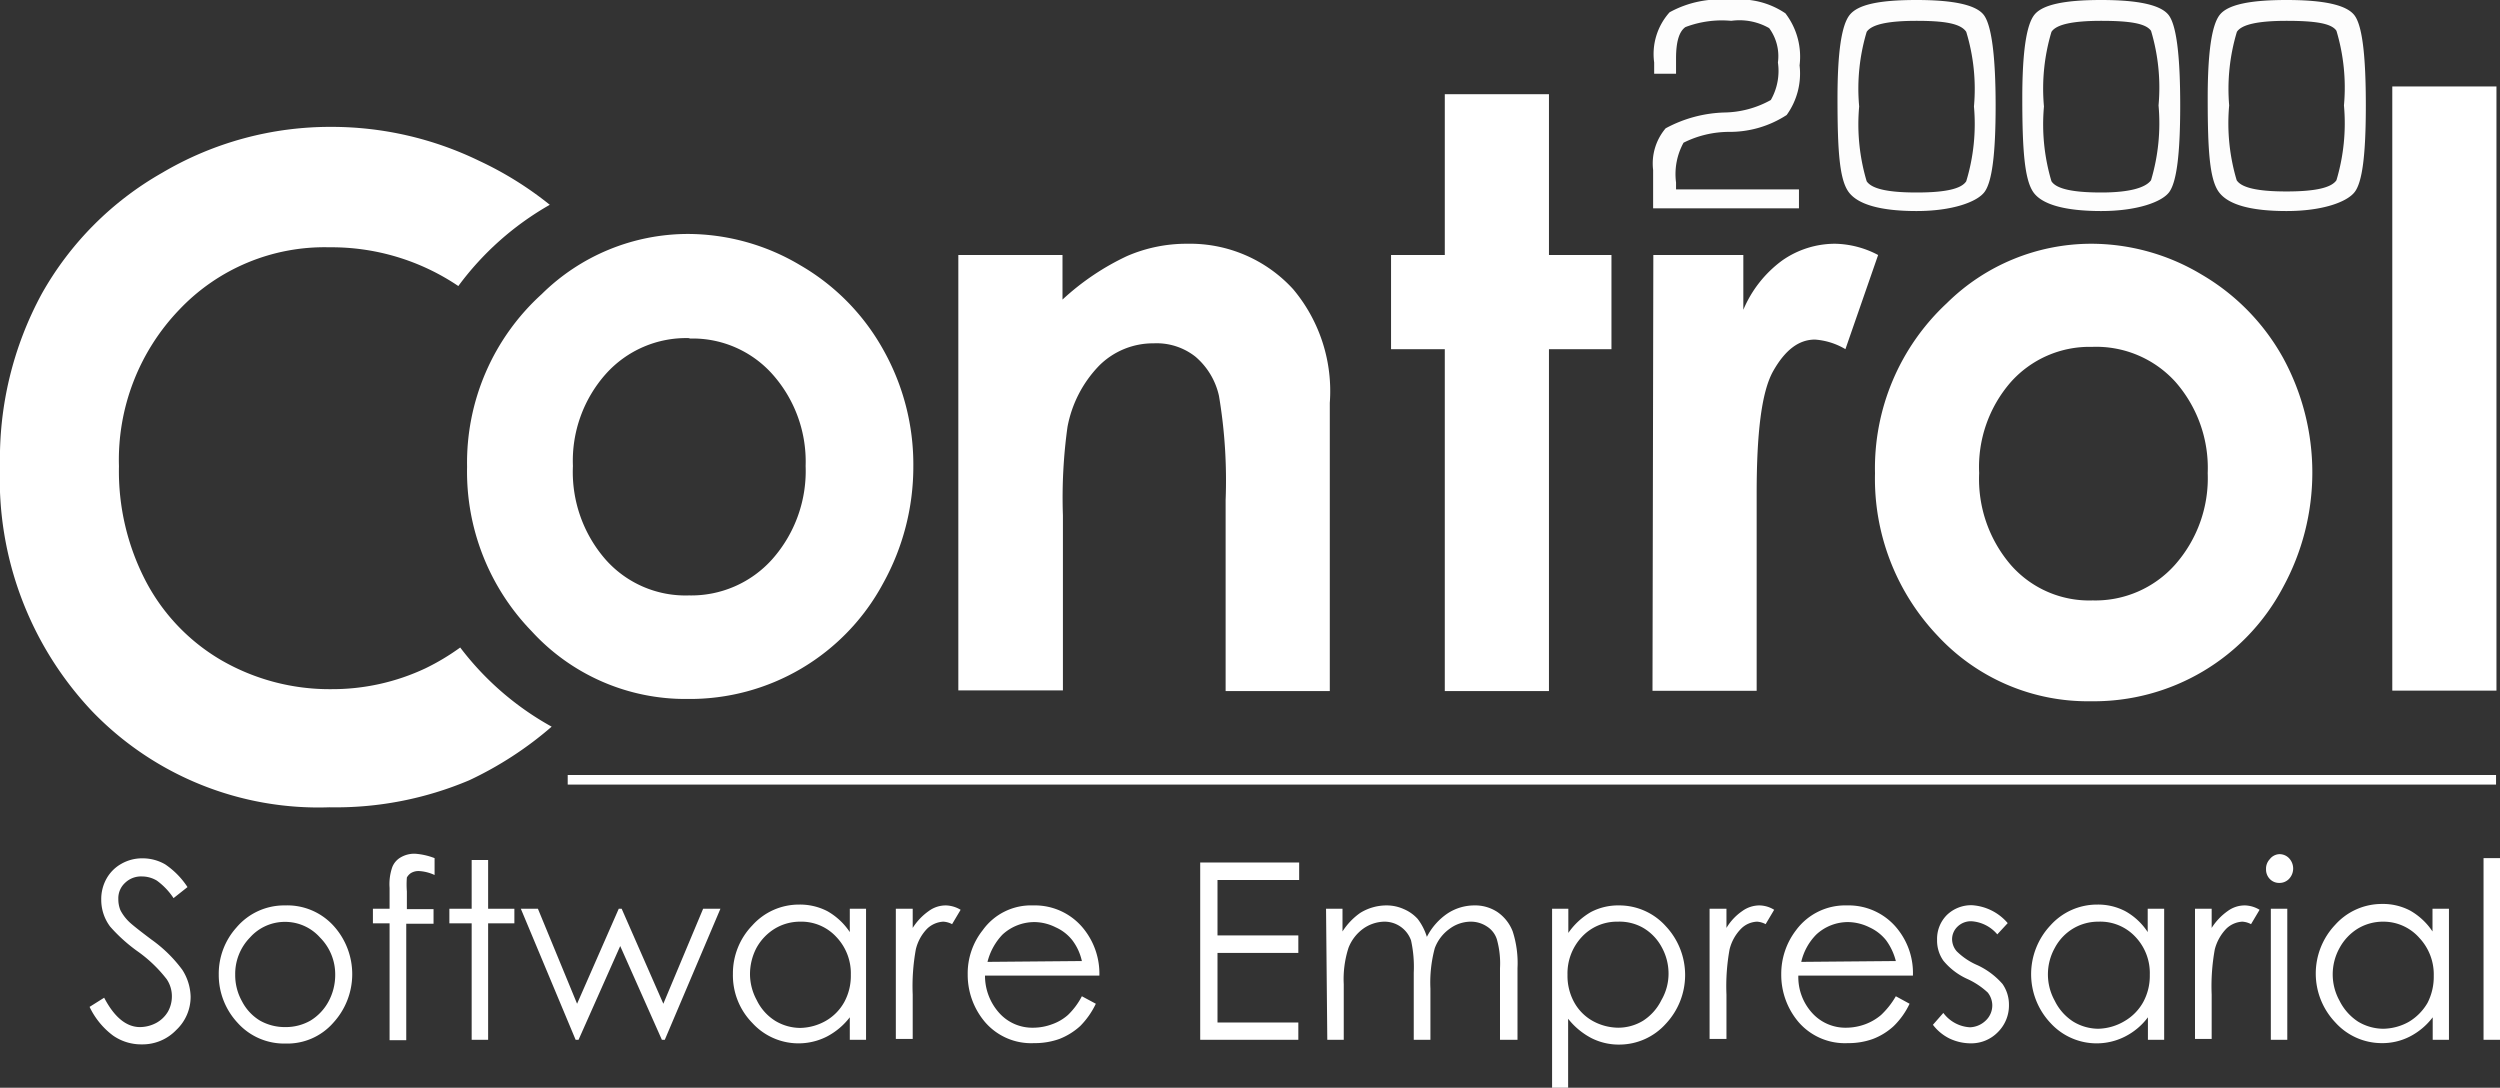
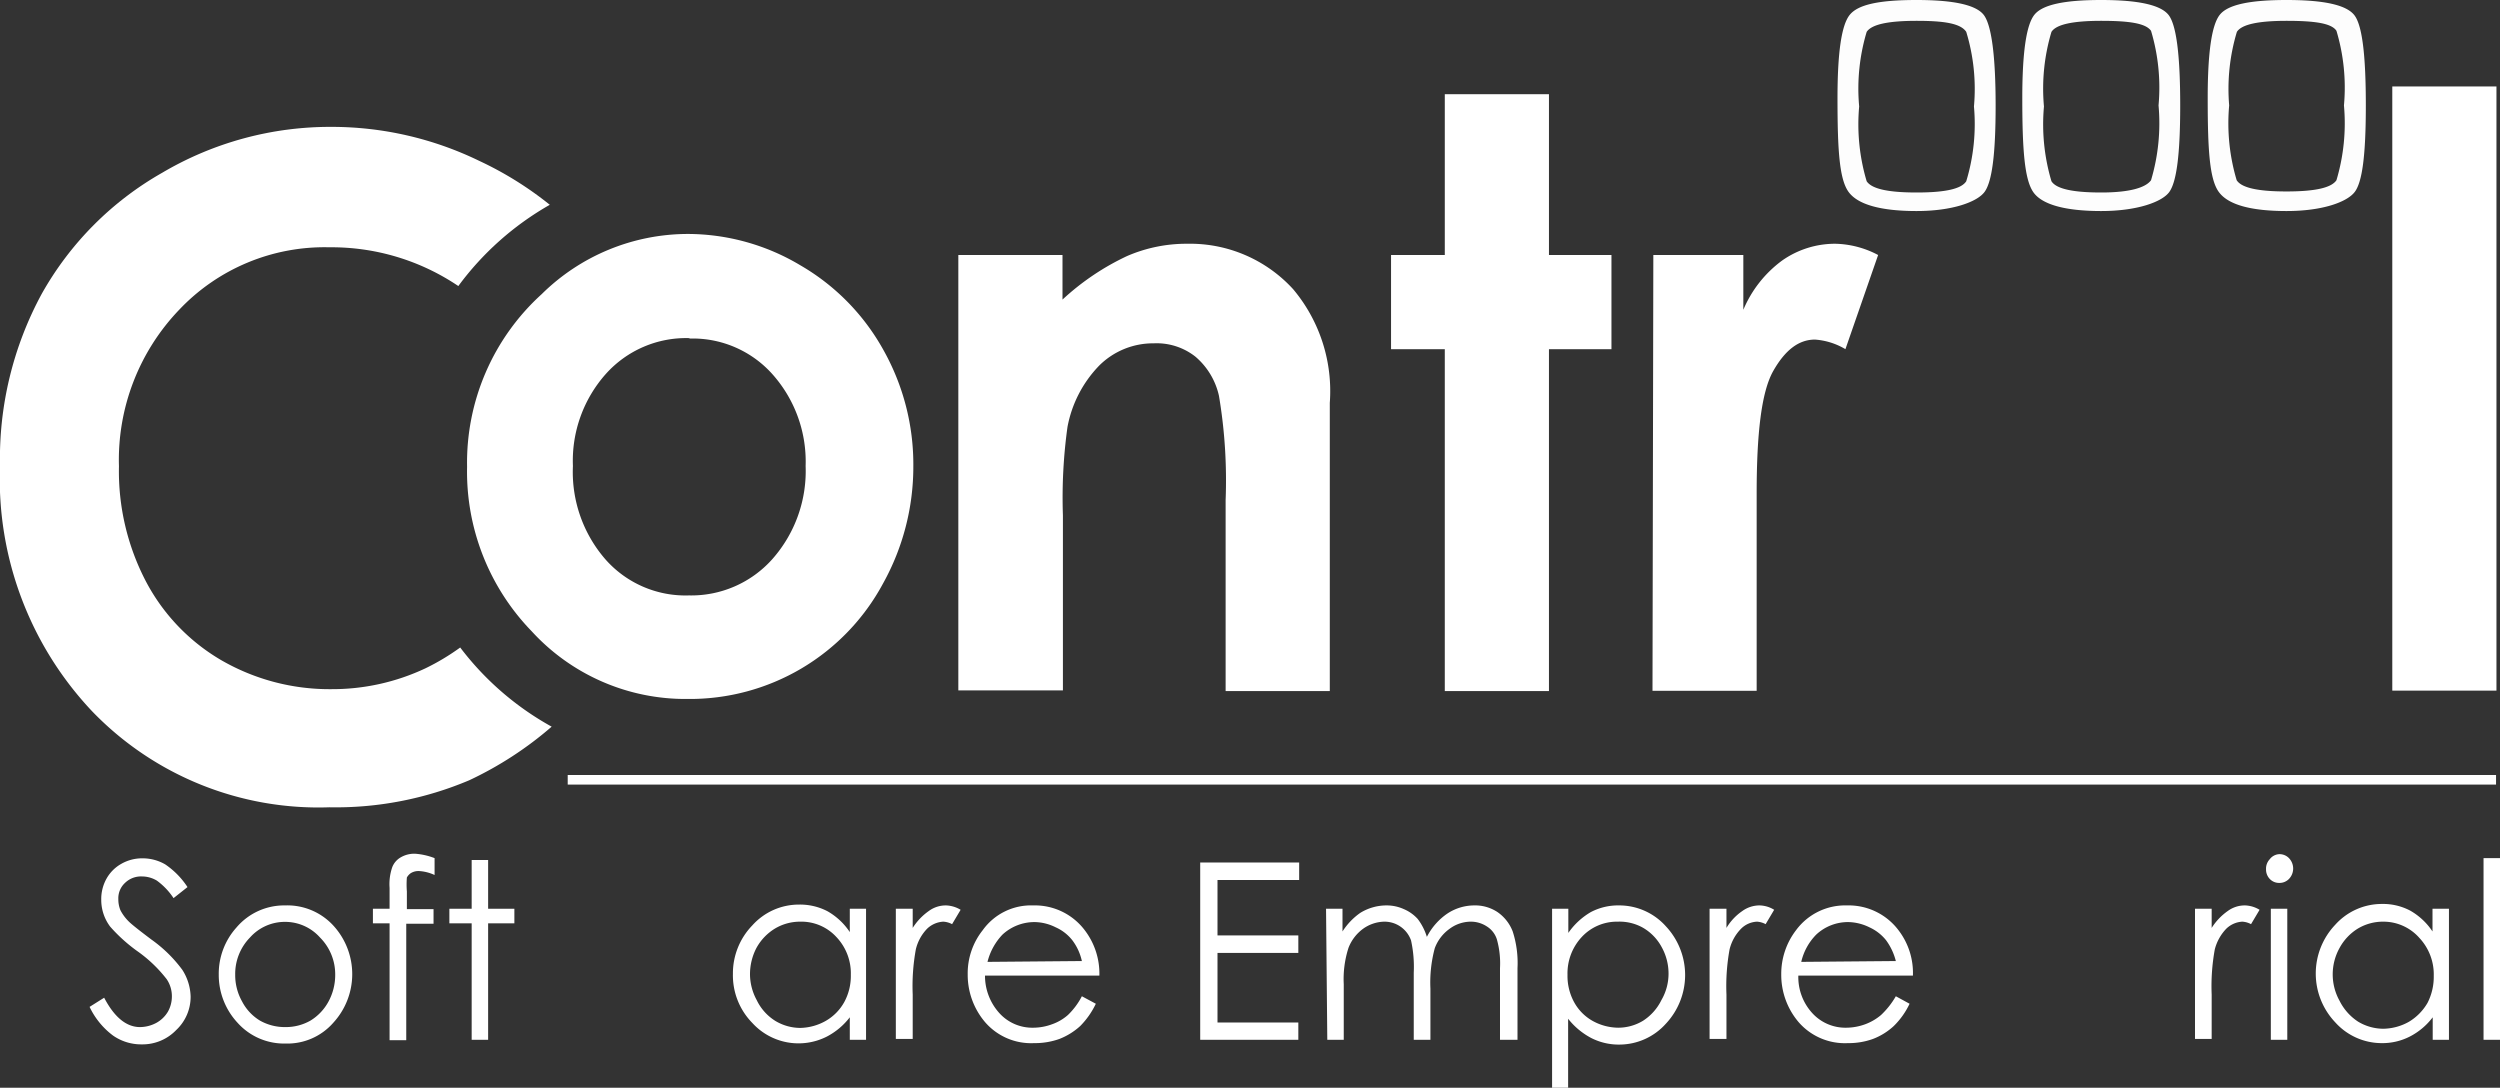
<svg xmlns="http://www.w3.org/2000/svg" viewBox="0 0 120 52.21">
  <rect x="0" y="0" width="120" height="52.21" fill="#333333" stroke="none" />
  <defs>
    <style>.cls-1{fill:#ffffff;}.cls-2{fill:#ffffff;}.cls-3{opacity:0.99;}</style>
  </defs>
  <g id="Capa_2" data-name="Capa 2">
    <g id="Header">
      <g id="Home">
        <rect class="cls-1" x="27.25" y="37.2" width="92.56" height="0.46" />
        <path class="cls-1" d="M46,12.24h5v2.14a12.11,12.11,0,0,1,3.1-2.09A7.17,7.17,0,0,1,57,11.7a6.7,6.7,0,0,1,5.07,2.18,7.61,7.61,0,0,1,1.76,5.46V33.17h-5V24a24.47,24.47,0,0,0-.32-5,3.45,3.45,0,0,0-1.13-1.88,3,3,0,0,0-2-.64,3.66,3.66,0,0,0-2.62,1.07,5.74,5.74,0,0,0-1.52,2.94,24.69,24.69,0,0,0-.22,4.25v8.4H46Z" />
        <path class="cls-1" d="M69.35,4.52h5v7.72h3v4.52h-3V33.17h-5V16.76H66.77V12.24h2.58Z" />
        <path class="cls-1" d="M79.36,12.24h4.32v2.63a5.65,5.65,0,0,1,1.87-2.37,4.42,4.42,0,0,1,2.54-.8,4.59,4.59,0,0,1,2.06.54l-1.57,4.52a3.3,3.3,0,0,0-1.46-.46c-.78,0-1.43.5-2,1.5s-.8,3-.8,5.89l0,1v8.47h-5Z" />
-         <path class="cls-1" d="M100.34,11.7a10.3,10.3,0,0,1,5.34,1.48,10.55,10.55,0,0,1,3.91,4,11.49,11.49,0,0,1,0,11,10.27,10.27,0,0,1-9.22,5.48A9.83,9.83,0,0,1,93,30.51a10.94,10.94,0,0,1-3-7.79,10.82,10.82,0,0,1,3.45-8.17A9.87,9.87,0,0,1,100.34,11.7Zm.08,4.95a5.06,5.06,0,0,0-3.91,1.7A6.2,6.2,0,0,0,95,22.71a6.32,6.32,0,0,0,1.53,4.42,5,5,0,0,0,3.92,1.69,5.12,5.12,0,0,0,3.94-1.7,6.27,6.27,0,0,0,1.58-4.41,6.26,6.26,0,0,0-1.55-4.38A5.13,5.13,0,0,0,100.42,16.65Z" />
        <path class="cls-1" d="M114.83,4.15h5v29h-5Z" />
        <path class="cls-1" d="M22.09,31.08a11,11,0,0,1-1.67,1,10.49,10.49,0,0,1-4.51,1,10.39,10.39,0,0,1-5.27-1.38A9.49,9.49,0,0,1,7,27.9a11.42,11.42,0,0,1-1.29-5.52A10.41,10.41,0,0,1,8.6,14.87a9.6,9.6,0,0,1,7.21-3A10.88,10.88,0,0,1,22,13.73a14.13,14.13,0,0,1,4.39-3.9A16.6,16.6,0,0,0,23,7.72a16.22,16.22,0,0,0-7.1-1.63,15.86,15.86,0,0,0-8.11,2.2A15.28,15.28,0,0,0,2,14.11a16.6,16.6,0,0,0-2,8.26A16.24,16.24,0,0,0,4.43,34.15a15.08,15.08,0,0,0,11.38,4.6,16.44,16.44,0,0,0,6.72-1.3,17.16,17.16,0,0,0,3.95-2.57A14,14,0,0,1,22.09,31.08Z" />
        <path class="cls-2" d="M33,11.23a10.56,10.56,0,0,1,5.41,1.5,10.67,10.67,0,0,1,4,4.08,11.22,11.22,0,0,1,1.43,5.57A11.53,11.53,0,0,1,42.39,28,10.53,10.53,0,0,1,33,33.55a10,10,0,0,1-7.48-3.25,11,11,0,0,1-3.1-7.89A10.92,10.92,0,0,1,26,14.12,10,10,0,0,1,33,11.23Zm.08,5a5.17,5.17,0,0,0-4,1.72,6.27,6.27,0,0,0-1.58,4.42,6.39,6.39,0,0,0,1.57,4.49,5.12,5.12,0,0,0,4,1.72,5.21,5.21,0,0,0,4-1.74,6.38,6.38,0,0,0,1.6-4.47A6.3,6.3,0,0,0,37.11,18,5.13,5.13,0,0,0,33.11,16.25Z" />
        <path class="cls-1" d="M4.3,48.33l.7-.44c.49.94,1.07,1.41,1.72,1.41a1.68,1.68,0,0,0,.78-.2,1.46,1.46,0,0,0,.56-.54,1.48,1.48,0,0,0,.19-.71A1.46,1.46,0,0,0,8,47a6.54,6.54,0,0,0-1.43-1.36,7.78,7.78,0,0,1-1.28-1.16,2.13,2.13,0,0,1-.43-1.3,2,2,0,0,1,.25-1,1.85,1.85,0,0,1,.72-.72,2,2,0,0,1,1-.26,2.16,2.16,0,0,1,1.1.29A3.87,3.87,0,0,1,9,42.58l-.67.53a3.25,3.25,0,0,0-.8-.84,1.39,1.39,0,0,0-.71-.2,1.1,1.1,0,0,0-.82.31,1,1,0,0,0-.32.77,1.4,1.4,0,0,0,.1.54,2.15,2.15,0,0,0,.42.56c.11.11.47.4,1.07.85a6.55,6.55,0,0,1,1.48,1.45,2.49,2.49,0,0,1,.4,1.28,2.18,2.18,0,0,1-.69,1.61,2.24,2.24,0,0,1-1.66.69,2.36,2.36,0,0,1-1.37-.42A3.69,3.69,0,0,1,4.3,48.33Z" />
        <path class="cls-1" d="M13.68,43.46a3,3,0,0,1,2.35,1A3.45,3.45,0,0,1,16,49.09a2.93,2.93,0,0,1-2.29,1,3,3,0,0,1-2.31-1,3.37,3.37,0,0,1-.9-2.31,3.32,3.32,0,0,1,.85-2.26A3,3,0,0,1,13.68,43.46Zm0,.79A2.24,2.24,0,0,0,12,45a2.5,2.5,0,0,0-.71,1.79,2.57,2.57,0,0,0,.33,1.28,2.32,2.32,0,0,0,.86.92,2.43,2.43,0,0,0,1.22.31,2.39,2.39,0,0,0,1.2-.31,2.41,2.41,0,0,0,.87-.92,2.67,2.67,0,0,0,.32-1.28A2.5,2.5,0,0,0,15.36,45,2.24,2.24,0,0,0,13.68,44.25Z" />
        <path class="cls-1" d="M20.86,41.19V42a2.06,2.06,0,0,0-.75-.19.71.71,0,0,0-.39.1.62.62,0,0,0-.19.21,4.26,4.26,0,0,0,0,.67v.85h1.28v.7H19.5v5.59H18.7V44.32h-.8v-.7h.8v-1a2.48,2.48,0,0,1,.13-1,.93.93,0,0,1,.41-.47,1.28,1.28,0,0,1,.7-.17A3.23,3.23,0,0,1,20.86,41.19Z" />
        <path class="cls-1" d="M22.64,41.28h.79v2.34h1.26v.7H23.43v5.59h-.79V44.32H21.57v-.7h1.07Z" />
-         <path class="cls-1" d="M25,43.62h.82l1.88,4.56,2-4.56h.14l2,4.56,1.91-4.56h.83l-2.67,6.29h-.14l-2-4.5-2,4.5h-.14Z" />
        <path class="cls-1" d="M41.57,43.62v6.29h-.78V48.83a3.33,3.33,0,0,1-1.11.93,3,3,0,0,1-3.57-.66,3.26,3.26,0,0,1-.93-2.35,3.31,3.31,0,0,1,.93-2.33,3,3,0,0,1,2.24-1,2.85,2.85,0,0,1,1.37.32,3.16,3.16,0,0,1,1.07,1V43.62Zm-3.15.62a2.35,2.35,0,0,0-1.22.33,2.49,2.49,0,0,0-.89.93A2.72,2.72,0,0,0,36,46.77,2.62,2.62,0,0,0,36.32,48a2.4,2.4,0,0,0,.89,1,2.34,2.34,0,0,0,1.2.34A2.58,2.58,0,0,0,39.64,49a2.36,2.36,0,0,0,.89-.91,2.63,2.63,0,0,0,.31-1.3,2.53,2.53,0,0,0-.7-1.82A2.28,2.28,0,0,0,38.42,44.24Z" />
        <path class="cls-1" d="M43,43.62h.81v.92a2.87,2.87,0,0,1,.77-.81,1.37,1.37,0,0,1,.83-.27,1.44,1.44,0,0,1,.7.21l-.41.69a1,1,0,0,0-.43-.12,1.22,1.22,0,0,0-.76.33,2.13,2.13,0,0,0-.55,1,9.89,9.89,0,0,0-.15,2.17v2.13H43Z" />
        <path class="cls-1" d="M51.93,47.82l.67.36a3.89,3.89,0,0,1-.75,1.07,3.21,3.21,0,0,1-1,.62,3.49,3.49,0,0,1-1.21.2,2.92,2.92,0,0,1-2.35-1,3.5,3.5,0,0,1-.84-2.29,3.33,3.33,0,0,1,.72-2.13,2.85,2.85,0,0,1,2.42-1.19,3,3,0,0,1,2.5,1.22,3.43,3.43,0,0,1,.68,2.15H47.28a2.67,2.67,0,0,0,.69,1.8,2.13,2.13,0,0,0,1.63.7,2.62,2.62,0,0,0,.91-.17,2.29,2.29,0,0,0,.75-.44A3.42,3.42,0,0,0,51.93,47.82Zm0-1.69a2.56,2.56,0,0,0-.46-1,2.1,2.1,0,0,0-.8-.62,2.31,2.31,0,0,0-1-.25,2.26,2.26,0,0,0-1.55.6,2.92,2.92,0,0,0-.72,1.31Z" />
        <path class="cls-1" d="M57.61,41.4h4.75v.84H58.44V44.9h3.88v.84H58.44v3.34h3.88v.83H57.61Z" />
        <path class="cls-1" d="M63.65,43.62h.79v1.09a3.17,3.17,0,0,1,.85-.89,2.4,2.4,0,0,1,1.25-.36,2,2,0,0,1,.85.18,1.89,1.89,0,0,1,.66.47,2.74,2.74,0,0,1,.44.86,3,3,0,0,1,1-1.13,2.35,2.35,0,0,1,1.27-.38,1.94,1.94,0,0,1,1.12.32,2,2,0,0,1,.73.93,4.94,4.94,0,0,1,.23,1.76v3.44H72V46.47a4.25,4.25,0,0,0-.15-1.38,1.13,1.13,0,0,0-.48-.62,1.4,1.4,0,0,0-.8-.23,1.72,1.72,0,0,0-1,.35,2,2,0,0,0-.7.92,6.35,6.35,0,0,0-.21,1.94v2.46h-.8V46.69a5.92,5.92,0,0,0-.13-1.55,1.35,1.35,0,0,0-1.3-.9,1.81,1.81,0,0,0-1,.34,2.05,2.05,0,0,0-.7.91,4.88,4.88,0,0,0-.23,1.75v2.67h-.79Z" />
        <path class="cls-1" d="M74.5,43.62h.78v1.16a3.38,3.38,0,0,1,1.08-1,2.81,2.81,0,0,1,1.36-.32,3,3,0,0,1,2.24,1,3.42,3.42,0,0,1,0,4.68,3,3,0,0,1-2.23,1,2.9,2.9,0,0,1-1.34-.31,3.46,3.46,0,0,1-1.12-.93v3.38H74.5Zm3.15.62a2.3,2.3,0,0,0-1.72.73,2.56,2.56,0,0,0-.69,1.82,2.63,2.63,0,0,0,.31,1.3,2.29,2.29,0,0,0,.89.91,2.58,2.58,0,0,0,1.23.33A2.31,2.31,0,0,0,78.86,49a2.47,2.47,0,0,0,.89-1,2.52,2.52,0,0,0,.34-1.27,2.62,2.62,0,0,0-.33-1.27,2.37,2.37,0,0,0-.9-.93A2.29,2.29,0,0,0,77.65,44.24Z" />
        <path class="cls-1" d="M82.06,43.62h.81v.92a2.6,2.6,0,0,1,.76-.81,1.41,1.41,0,0,1,.83-.27,1.38,1.38,0,0,1,.7.21l-.41.69a1,1,0,0,0-.41-.12,1.15,1.15,0,0,0-.76.33,2.14,2.14,0,0,0-.56,1,9.89,9.89,0,0,0-.15,2.17v2.13h-.81Z" />
        <path class="cls-1" d="M91,47.82l.66.36a3.71,3.71,0,0,1-.76,1.07,3.09,3.09,0,0,1-1,.62,3.43,3.43,0,0,1-1.2.2,2.94,2.94,0,0,1-2.36-1,3.5,3.5,0,0,1-.84-2.29,3.44,3.44,0,0,1,.71-2.13,2.93,2.93,0,0,1,2.44-1.19,3,3,0,0,1,2.5,1.22,3.37,3.37,0,0,1,.67,2.15h-5.5a2.56,2.56,0,0,0,.67,1.8,2.15,2.15,0,0,0,1.63.7,2.67,2.67,0,0,0,.92-.17,2.52,2.52,0,0,0,.75-.44A3.92,3.92,0,0,0,91,47.82Zm0-1.69a2.87,2.87,0,0,0-.47-1,2.18,2.18,0,0,0-.8-.62,2.38,2.38,0,0,0-1-.25,2.23,2.23,0,0,0-1.55.6,2.74,2.74,0,0,0-.72,1.31Z" />
-         <path class="cls-1" d="M96.37,44.31l-.5.54a1.77,1.77,0,0,0-1.24-.63.92.92,0,0,0-.66.25.84.84,0,0,0-.27.61.9.9,0,0,0,.22.58,3.23,3.23,0,0,0,1,.67,3.62,3.62,0,0,1,1.2.9,1.73,1.73,0,0,1,.31,1,1.8,1.8,0,0,1-.53,1.31,1.78,1.78,0,0,1-1.32.54,2.38,2.38,0,0,1-1-.23,2.24,2.24,0,0,1-.8-.66l.5-.57a1.71,1.71,0,0,0,1.28.69A1.14,1.14,0,0,0,95.3,49a1,1,0,0,0,.33-.74,1,1,0,0,0-.22-.62,3.69,3.69,0,0,0-1-.66,3.17,3.17,0,0,1-1.13-.87,1.67,1.67,0,0,1-.3-1,1.62,1.62,0,0,1,.47-1.19,1.68,1.68,0,0,1,1.2-.47A2.46,2.46,0,0,1,96.37,44.31Z" />
-         <path class="cls-1" d="M103.88,43.62v6.29h-.78V48.83a3.14,3.14,0,0,1-1.11.93,3,3,0,0,1-3.57-.66,3.42,3.42,0,0,1,0-4.68,3,3,0,0,1,2.24-1,2.81,2.81,0,0,1,1.36.32,3.07,3.07,0,0,1,1.07,1V43.62Zm-3.15.62a2.35,2.35,0,0,0-1.22.33,2.39,2.39,0,0,0-.88.93,2.61,2.61,0,0,0,0,2.54,2.47,2.47,0,0,0,.89,1,2.34,2.34,0,0,0,1.2.34A2.58,2.58,0,0,0,102,49a2.4,2.4,0,0,0,.88-.91,2.63,2.63,0,0,0,.31-1.3,2.52,2.52,0,0,0-.69-1.82A2.3,2.3,0,0,0,100.73,44.24Z" />
        <path class="cls-1" d="M105.36,43.62h.8v.92a2.87,2.87,0,0,1,.77-.81,1.38,1.38,0,0,1,.84-.27,1.43,1.43,0,0,1,.69.21l-.41.69a1,1,0,0,0-.42-.12,1.2,1.2,0,0,0-.76.33,2.23,2.23,0,0,0-.56,1,9.89,9.89,0,0,0-.15,2.17v2.13h-.8Z" />
        <path class="cls-1" d="M109.4,41a.63.63,0,0,1,.47.19.72.72,0,0,1,0,1,.63.63,0,0,1-.47.19.61.61,0,0,1-.45-.19.65.65,0,0,1-.18-.47.66.66,0,0,1,.18-.48A.61.61,0,0,1,109.4,41ZM109,43.62h.79v6.29H109Z" />
        <path class="cls-1" d="M117.55,43.62v6.29h-.78V48.83a3.23,3.23,0,0,1-1.11.93,2.89,2.89,0,0,1-1.35.31,3,3,0,0,1-2.22-1,3.4,3.4,0,0,1,0-4.68,3,3,0,0,1,2.23-1,2.8,2.8,0,0,1,1.37.32,3.16,3.16,0,0,1,1.07,1V43.62Zm-3.15.62a2.35,2.35,0,0,0-1.22.33,2.47,2.47,0,0,0-.88.93,2.61,2.61,0,0,0,0,2.54,2.55,2.55,0,0,0,.89,1,2.37,2.37,0,0,0,1.2.34,2.58,2.58,0,0,0,1.23-.33,2.53,2.53,0,0,0,.9-.91,2.74,2.74,0,0,0,.3-1.3,2.56,2.56,0,0,0-.69-1.82A2.3,2.3,0,0,0,114.4,44.24Z" />
        <path class="cls-1" d="M119.21,41.19H120v8.72h-.79Z" />
        <g class="cls-3">
-           <path class="cls-1" d="M86.35,9.09V10h-7V8.16a2.61,2.61,0,0,1,.6-2,6.28,6.28,0,0,1,2.82-.76A4.72,4.72,0,0,0,85,4.8,2.82,2.82,0,0,0,85.34,3a2.27,2.27,0,0,0-.42-1.65A2.87,2.87,0,0,0,83.1,1a4.92,4.92,0,0,0-2.2.3c-.3.21-.45.7-.45,1.5l0,.74H79.4V3A3,3,0,0,1,80.14.59,5,5,0,0,1,83.07,0,3.88,3.88,0,0,1,85.7.64a3.42,3.42,0,0,1,.68,2.5,3.4,3.4,0,0,1-.62,2.38A5,5,0,0,1,83,6.33a4.89,4.89,0,0,0-2.19.52,3.13,3.13,0,0,0-.36,1.91v.33Z" />
          <path class="cls-1" d="M92,0c1.79,0,2.87.24,3.23.73s.56,1.94.56,4.33-.18,3.67-.53,4.15-1.54.92-3.26.92-2.83-.31-3.27-.92-.53-2-.53-4.5c0-2.18.19-3.51.59-4S90.19,0,92,0Zm0,1c-1.37,0-2.16.17-2.4.53a9.49,9.49,0,0,0-.36,3.58,9.56,9.56,0,0,0,.36,3.59c.24.36,1,.54,2.4.54s2.15-.18,2.38-.54a9.46,9.46,0,0,0,.37-3.59,9.39,9.39,0,0,0-.37-3.58C94.11,1.12,93.31,1,92,1Z" />
          <path class="cls-1" d="M100.86,0c1.79,0,2.87.24,3.24.73s.55,1.94.55,4.33-.18,3.67-.52,4.15-1.54.92-3.27.92S98,9.82,97.59,9.21s-.52-2-.52-4.5c0-2.18.19-3.51.58-4S99.1,0,100.86,0Zm0,1c-1.36,0-2.16.17-2.39.53a9.49,9.49,0,0,0-.36,3.58,9.56,9.56,0,0,0,.36,3.59c.23.36,1,.54,2.39.54S103,9,103.25,8.65a9.56,9.56,0,0,0,.36-3.59,9.49,9.49,0,0,0-.36-3.58C103,1.12,102.22,1,100.86,1Z" />
          <path class="cls-1" d="M109.76,0c1.8,0,2.87.24,3.25.73s.55,1.94.55,4.33-.17,3.67-.53,4.15-1.53.92-3.27.92-2.82-.31-3.26-.92-.53-2-.53-4.5c0-2.18.19-3.51.58-4S108,0,109.76,0Zm0,1c-1.36,0-2.16.17-2.39.53A9.49,9.49,0,0,0,107,5.06a9.56,9.56,0,0,0,.36,3.59c.23.36,1,.54,2.39.54s2.16-.18,2.4-.54a9.56,9.56,0,0,0,.36-3.59,9.49,9.49,0,0,0-.36-3.58C111.92,1.12,111.13,1,109.76,1Z" />
        </g>
      </g>
    </g>
  </g>
</svg>